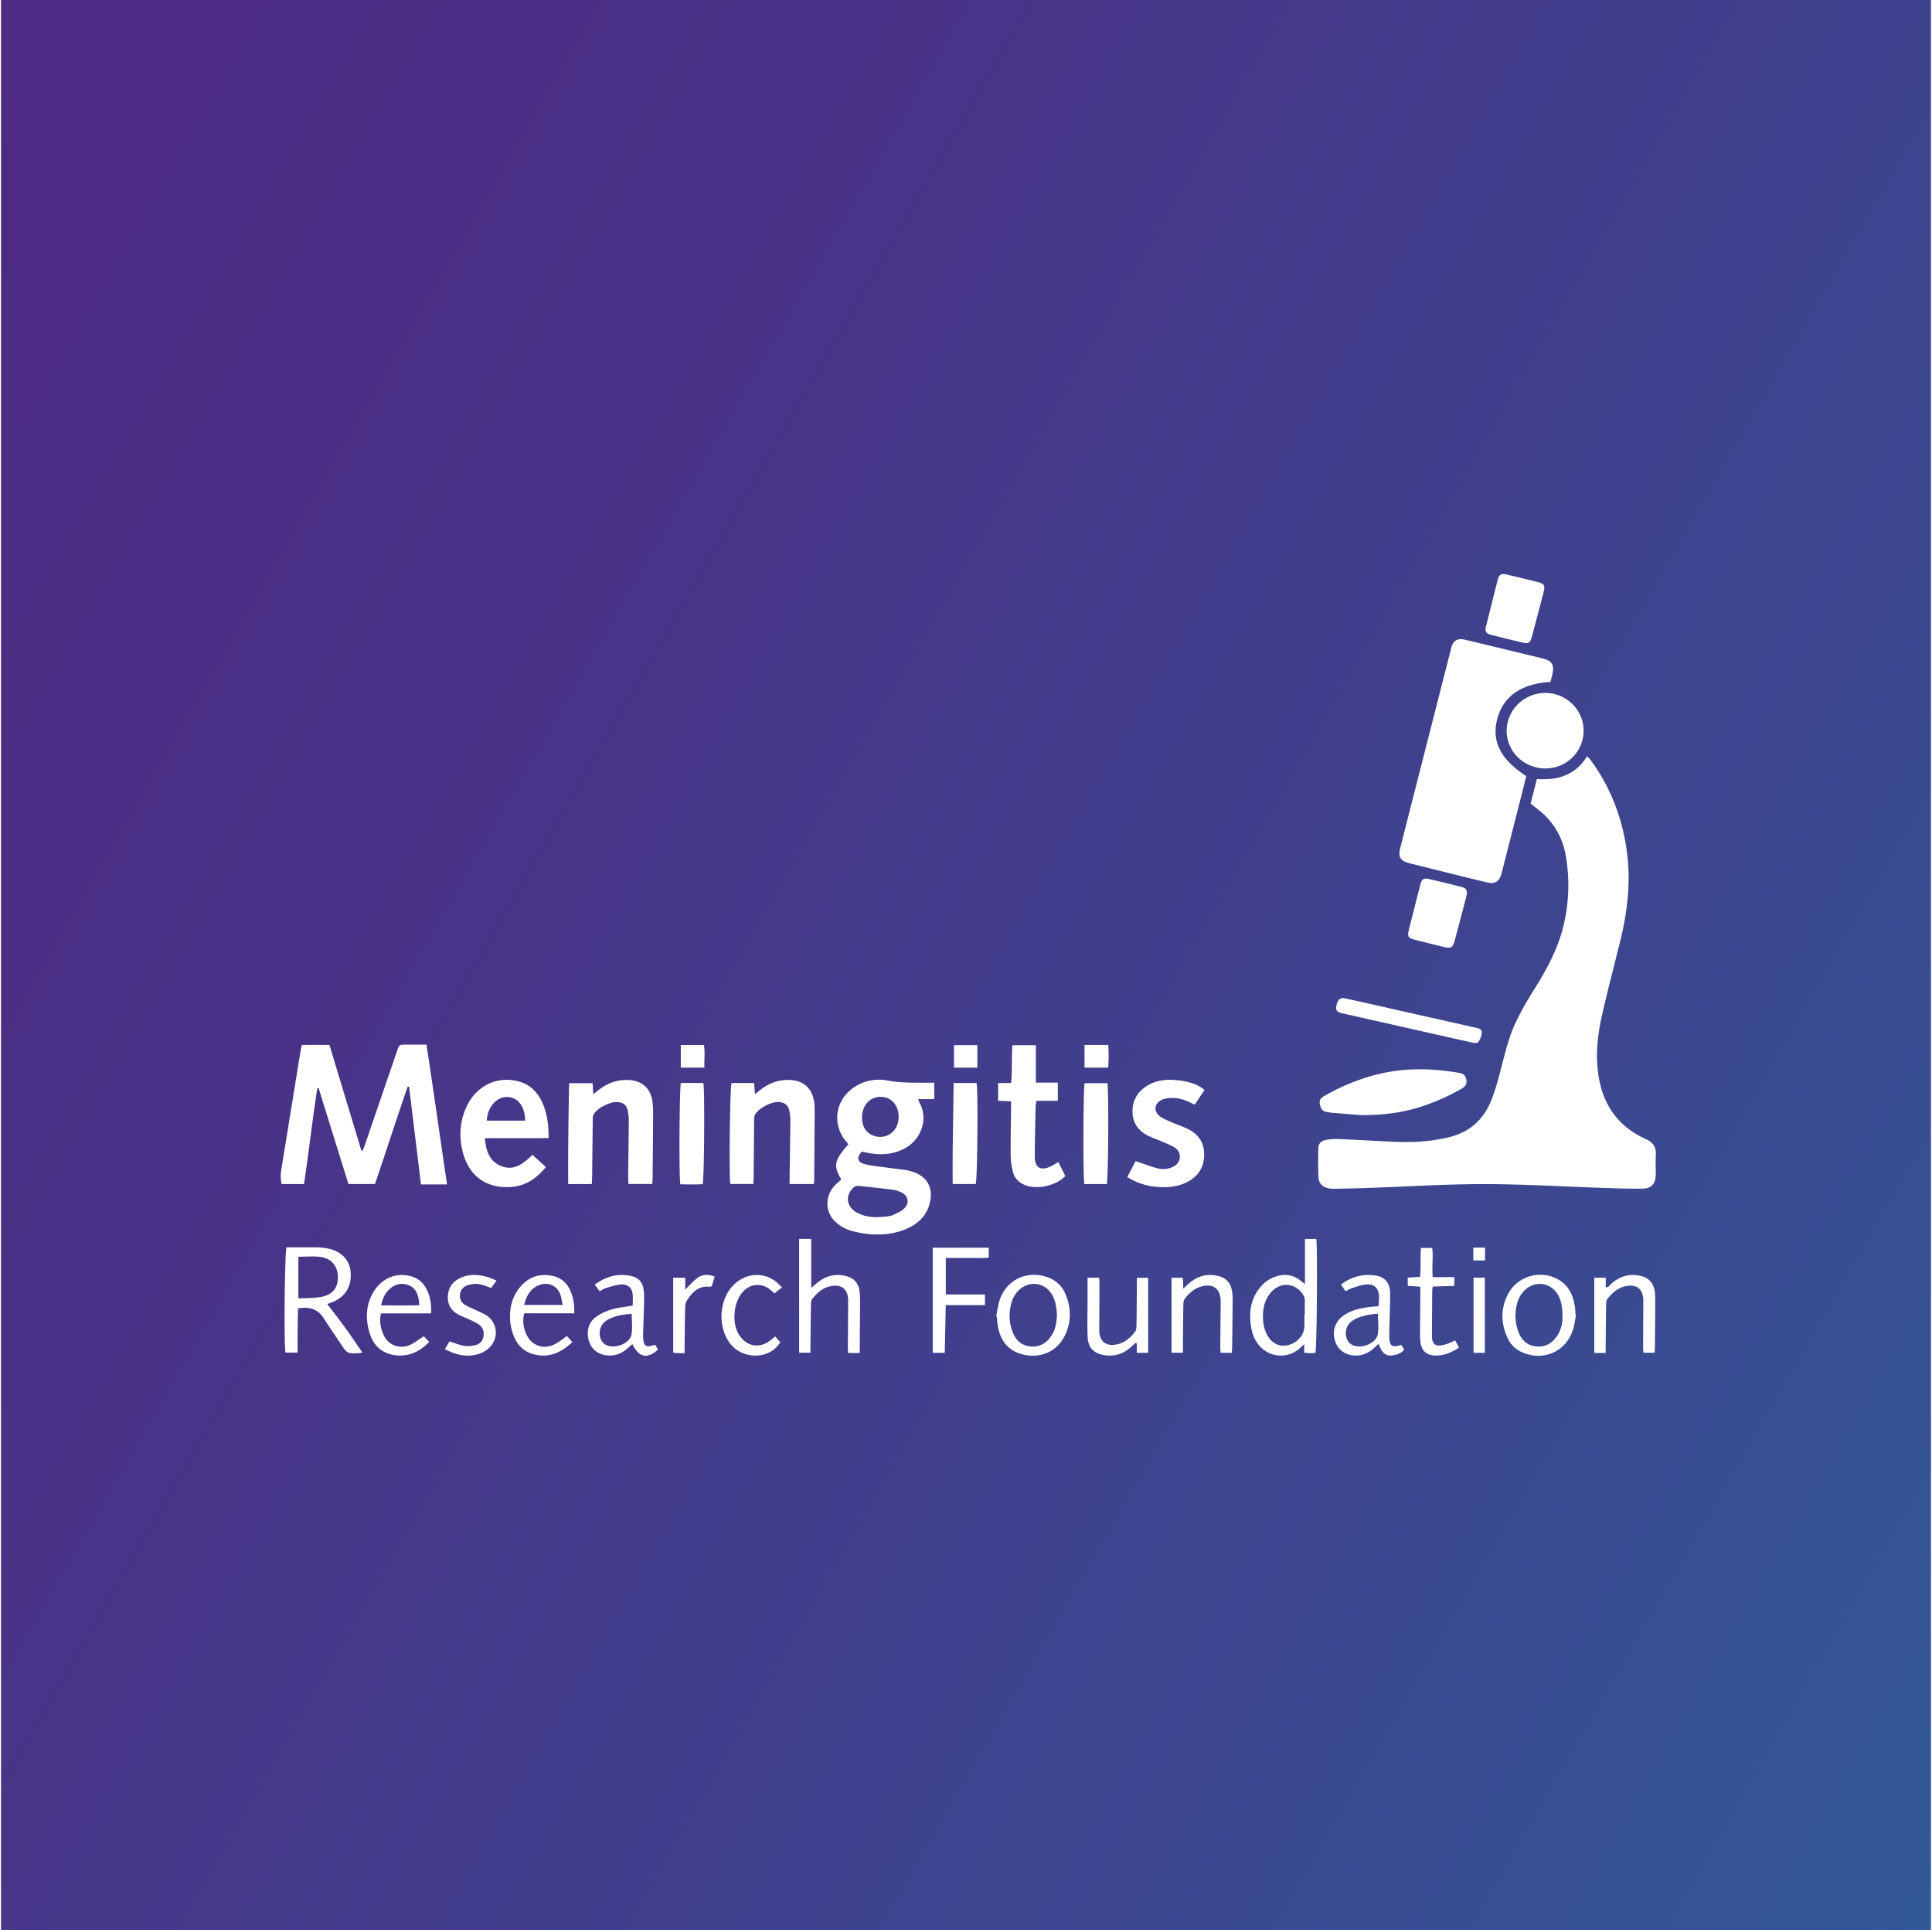
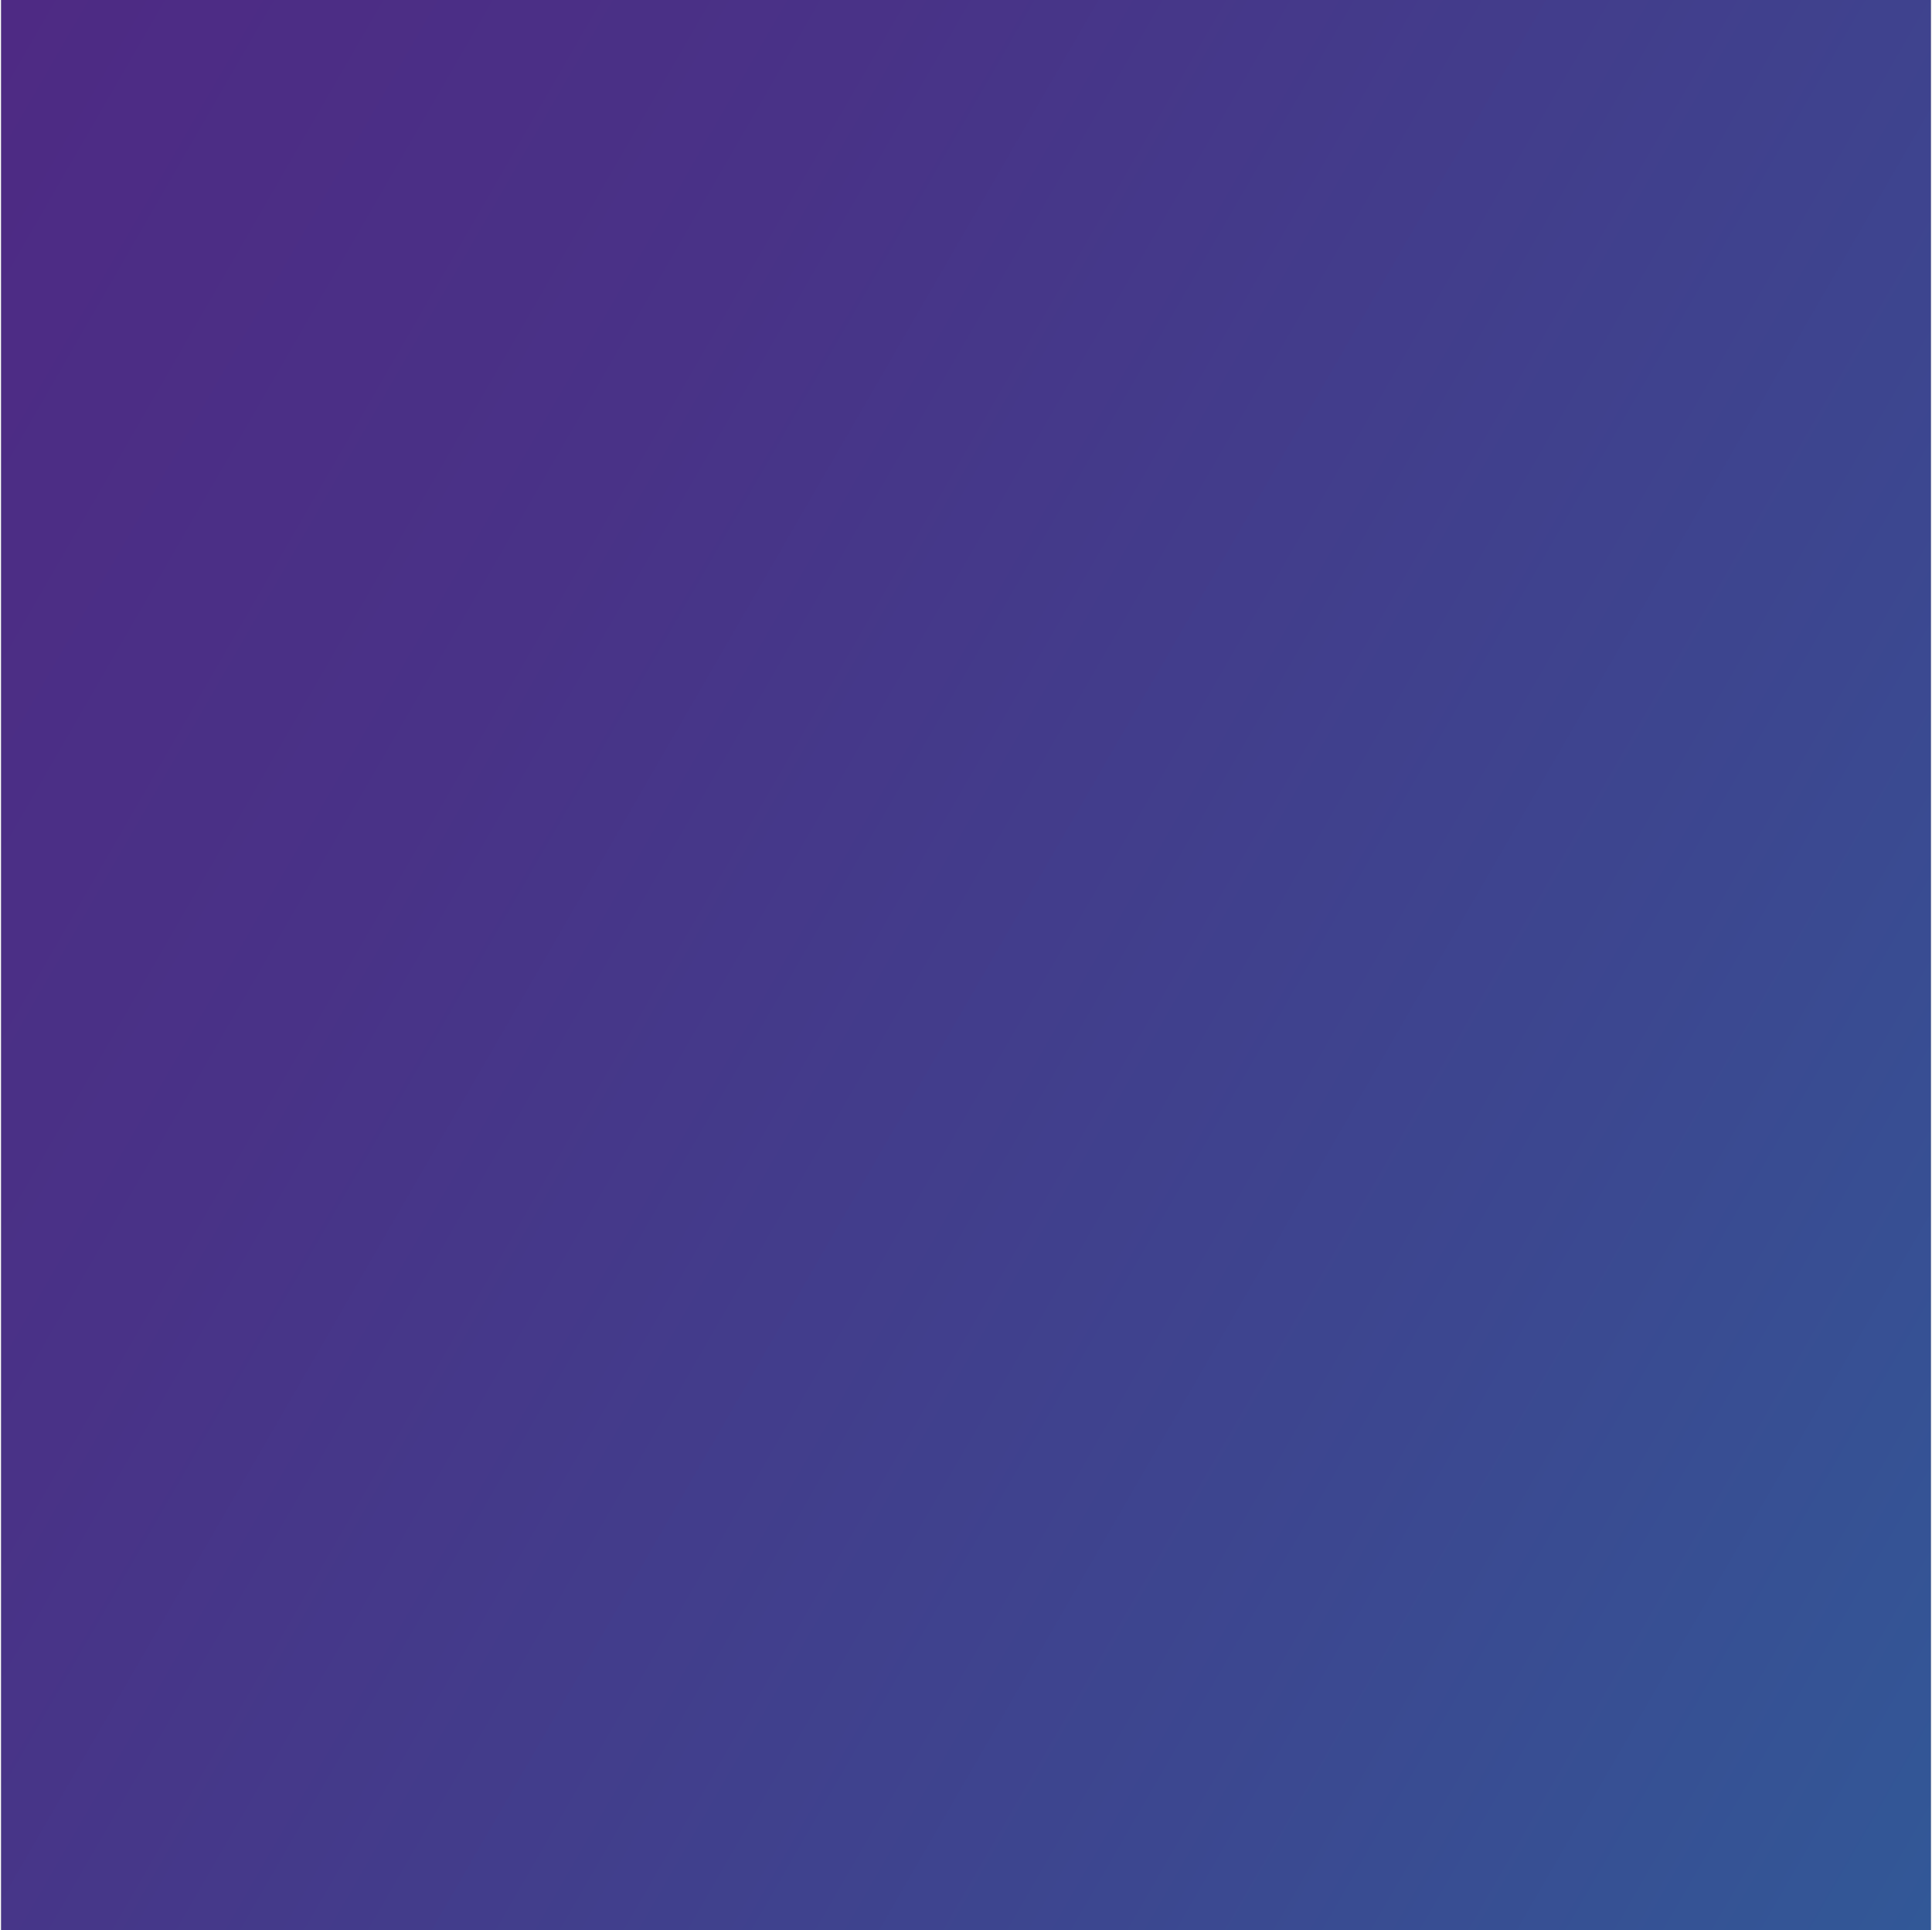
<svg xmlns="http://www.w3.org/2000/svg" viewBox="-25.74 -24.62 899.72 899.72" width="2500" height="2497">
  <rect x="-25.74" y="-24.62" width="899.72" height="899.72" fill="#808080" stroke="none" />
  <linearGradient id="a" gradientUnits="userSpaceOnUse" x1="-108.067" x2="956.313" y1="117.98" y2="732.499">
    <stop offset="0" stop-color="#4e2a84" />
    <stop offset=".287" stop-color="#493287" />
    <stop offset=".728" stop-color="#3c4790" />
    <stop offset="1" stop-color="#325897" />
  </linearGradient>
-   <path d="M-25.74-24.62h899.72V875.1H-25.74z" fill="url(#a)" />
-   <path d="M687.37 350.04c1.01-3.97 1.94-7.65 2.93-11.51 4.73.3 9.21.03 13.48-1.8 4.2-1.8 7.45-4.67 9.91-8.84.61.66 1.12 1.11 1.52 1.65 9.6 12.95 15.06 27.5 17.12 43.45 1.85 14.34.03 28.33-3.45 42.21-2.7 10.78-5.46 21.54-7.98 32.36-1.97 8.44-3.12 16.98-2.31 25.72 1.41 15.27 8.29 26.75 22.58 33.15 3.26 1.46 4.75 3.63 4.58 7.19-.15 3.08 0 6.18-.04 9.27-.05 4.37-1.99 6.58-6.35 6.62-5.97.06-11.94-.15-17.91-.35-18.62-.61-37.25-1.77-55.87-1.77-18.11 0-36.22 1.17-54.32 1.8-5.04.18-10.09.28-15.13.38-1.02.02-2.07-.05-3.07-.26-2.73-.58-4.47-2.29-4.6-5.08-.21-4.52-.14-9.06-.09-13.59.03-2.17 1.48-3.43 3.43-3.82 1.9-.38 3.88-.54 5.82-.46 9.05.39 18.1.95 27.15 1.33 8.26.35 16.45-.21 24.53-2.16 9.18-2.21 15.69-7.74 19.33-16.26 2.17-5.07 3.58-10.5 4.98-15.86 1.93-7.37 3.63-14.83 6.97-21.71 2.37-4.9 5.04-9.67 7.95-14.27 5.8-9.18 11.09-18.56 13.83-29.17 2.86-11.02 3.34-22.18 1.52-33.39-1.47-9.11-5.87-16.61-13.22-22.29-1.05-.79-2.09-1.61-3.29-2.54zm10.28-61.01c.71-3.77-.45-5.58-4.23-6.57-3.19-.83-6.4-1.56-9.6-2.34-9-2.18-17.99-4.38-27-6.52-3.54-.84-5.49.37-6.49 3.83-.11.39-.16.81-.27 1.21-5.11 20.04-10.23 40.08-15.34 60.12-2.72 10.67-5.45 21.34-8.14 32.01-1.04 4.12.03 5.87 4.17 7 .4.11.8.19 1.2.29 4.59 1.15 9.18 2.3 13.77 3.44 7.19 1.78 14.37 3.59 21.58 5.3 3.32.79 5.3-.44 6.33-3.69.19-.59.34-1.19.5-1.78 2.85-11.17 5.71-22.33 8.55-33.5.91-3.57 1.78-7.14 2.65-10.63-12.09-7.88-16.28-16.34-13.46-26.85 2.79-10.39 11.28-16.33 24.76-17.05.36-1.49.75-2.87 1.02-4.27zM113.83 465.47c-2.97 18.29-5.94 36.57-8.9 54.86-.38 2.33-.49 4.67.11 7.04h10.41c2.28-14.94 3.9-29.87 6.22-44.68.21 0 .41.01.62.01 4.63 14.9 9.27 29.79 13.89 44.65h12.37c5.2-15.19 10.03-30.38 15.26-45.42l.66.12c1.83 15.08 3.66 30.17 5.52 45.48H182.14c-3.24-22-6.27-43.54-9.57-65.16-3.52 0-6.6-.01-9.68 0-3.03.01-3.03.01-4.05 2.97-4.97 14.5-9.93 29.01-14.91 43.51-.35 1.02-.79 2-1.18 3l-.54-.09c-4.96-16.42-9.93-32.84-14.89-49.27h-12.86c-.24 1.18-.48 2.07-.63 2.98zm249.27 62.39c-5.07 5.21-4.78 13.16.87 17.74 1.87 1.52 4.15 2.79 6.46 3.47 3.23.95 6.63 1.54 9.99 1.73 5.69.33 11.31-.42 16.57-2.85 4.36-2.01 7.8-5.01 9.57-9.59 2.35-6.09 1.83-14.17-8.04-16.94-.69-.19-1.38-.45-2.09-.54-3.26-.45-6.53-.82-9.78-1.27-3.35-.47-6.78-.7-10.01-1.61-3.29-.92-3.56-3.08-1.08-5.79 1.24.27 2.53.6 3.84.81 5.52.89 10.9.46 15.92-2.16 8.01-4.18 11.37-13.92 7.05-21.57-.23-.41-.32-.9-.54-1.51h7.49v-7.66c-2.47 0-4.73.02-6.98 0-4.82-.06-9.58-.04-14.41-.97-6.02-1.17-11.9-.01-16.98 3.83-8.08 6.11-9.19 17.23-2.5 24.76.32.36.59.75.87 1.11-6.64 7.3-7.18 9.92-3.33 16.41-1.08.94-2.04 1.72-2.89 2.6zm9.9 12.66c-4.58-2.66-5.26-7.63-1.52-11.39.56-.56 1.61-1.01 2.38-.93 5.41.52 10.82 1.14 16.22 1.83 1.3.17 2.62.59 3.81 1.15 3.45 1.65 4.08 5.19 1.24 7.75-1.4 1.26-3.29 2.03-5.03 2.85-.91.43-1.98.57-2.99.69-1.42.18-2.86.23-4.3.33-3.46-.01-6.79-.53-9.81-2.28zm12.16-53.78c.51.05 1.03.11 1.52.25 4.63 1.33 7.15 6.8 5.59 12.12-1.41 4.83-6.15 7.36-10.92 5.81-3.79-1.23-5.8-4.36-5.7-8.86.13-5.86 4.16-9.8 9.51-9.32zm-146.09-6.4c-.3 15.79-.53 31.36-.42 47.03h10.99c.06-1.24.15-2.34.16-3.44.1-8.84.19-17.69.3-26.53.01-.8 0-1.71.35-2.39 1.63-3.18 8.01-6.29 11.62-5.85 2.19.27 3.69 1.43 4.21 3.51.42 1.68.62 3.45.61 5.18-.04 8.54-.2 17.07-.29 25.61-.01 1.3.09 2.6.14 3.85h11.1c.06-1.02.14-1.83.15-2.64.08-8.13.17-16.25.21-24.38.02-3.49.15-7.01-.16-10.48-.64-7.08-4.98-10.91-12.04-10.99-5.06-.05-9.44 1.74-13.35 4.84-.68.54-1.37 1.05-2.32 1.77-.12-1.95-.21-3.46-.31-5.09h-10.95zm114.27 45.18c.08-10.91.17-21.81.22-32.72.01-1.23-.04-2.48-.23-3.69-1.01-6.6-5.13-10.15-11.79-10.29-5.07-.11-9.46 1.63-13.4 4.7-.7.55-1.38 1.12-2.4 1.95-.17-1.98-.3-3.55-.44-5.2h-10.52c-.72 2.85-1.18 43.13-.55 47.05h10.73c.06-1.09.15-2 .16-2.9.07-8.75.12-17.49.21-26.24.01-1.01-.06-2.14.34-3.02 1.35-2.97 7.75-6.32 11.22-6.05 2.79.22 4.35 1.48 4.9 4.25.32 1.6.46 3.27.44 4.9-.07 8.33-.23 16.66-.35 25-.02 1.31 0 2.62 0 4.09h11.28c.09-.83.18-1.33.18-1.83zm-123.82-19.6c-.02-6.36-.7-12.14-3.41-17.5-2.35-4.64-5.93-7.8-11.09-9.05-9.94-2.42-19.55 2.44-23.94 12.27-3.06 6.84-3.4 13.94-1.5 21.12 2.89 10.9 10.93 16.66 22.15 15.98 6.93-.42 12.1-3.93 16.51-9.29-2.19-2-4.2-3.84-6.28-5.74-4.44 4.47-9.07 7.87-15.26 4.96-5.01-2.36-6.39-7.13-6.93-12.68 10.22-.08 19.93.05 29.75-.07zm-19.36-19.15c4.96.03 8.39 4.43 8.42 11.03h-17.9c.33-6.31 4.46-11.06 9.48-11.03zm427.2 4.16c6.15-2.09 12.08-4.7 17.7-7.95 2.47-1.43 2.92-3.02 1.98-5.41-.71-1.81-2.32-1.92-3.79-2.17-11.98-2.01-23.96-2.25-35.87.49-9.29 2.13-18.01 5.72-26.28 10.44-1.46.83-2.38 1.87-2.01 3.74.37 1.84 1.01 3.36 3.14 3.66.81.11 1.62.32 2.44.39 5.12.43 10.25.84 13.55 1.1 11.17.04 20.29-1.29 29.14-4.29zm74.72-174.83c.04-9.79-8.03-17.72-17.99-17.68-9.76.04-17.85 7.97-17.89 17.54-.04 9.72 8.11 17.69 18.05 17.65 9.88-.04 17.79-7.82 17.83-17.51zM445.12 492.25c-.07 7.41-.24 14.83-.15 22.24.03 2.53.5 5.11 1.16 7.57.69 2.59 2.54 4.42 5.01 5.56 5.59 2.57 14.81.71 19.27-4.01-1.04-2.1-2.12-4.27-3.23-6.51-1.18.68-2.04 1.24-2.95 1.71-5.34 2.75-8.12 1.13-8.06-4.8.08-7.72.25-15.44.42-23.17.01-.68.23-1.35.4-2.3h9.93v-8.46H456.7v-17.45h-10.95c-.42 5.94 0 11.68-.61 17.64h-6.04v8.25c2.05.1 3.87.18 6.02.28 0 1.4.01 2.43 0 3.45zm69.54 36.52c4.59.2 9.06-.35 13.13-2.64 4.89-2.75 7.38-6.93 7.37-12.62-.01-5.56-2.7-9.38-7.5-11.77-2.47-1.23-5.14-2.08-7.67-3.19-1.87-.82-3.85-1.57-5.47-2.77-2.96-2.17-2.64-5.82.6-7.53 1.22-.64 2.73-.93 4.13-1.01 3.13-.19 6.12.53 8.95 1.91.8.39 1.62.74 2.58 1.17 1.56-2.34 3.03-4.54 4.57-6.86-3.34-2.63-7.07-3.73-10.94-4.28-5.37-.77-10.72-.71-15.57 2.2-4.56 2.73-7.1 6.76-7.08 12.19.03 5.43 2.81 9.11 7.55 11.4 2.22 1.07 4.57 1.85 6.83 2.83 1.69.73 3.41 1.44 5 2.36 1.8 1.05 2.86 2.71 2.66 4.87-.21 2.29-1.67 3.69-3.7 4.53a10.52 10.52 0 0 1-6.97.41c-3.24-.91-6.39-2.1-9.93-3.29-1.2 2.28-2.52 4.78-3.89 7.38 4.84 3.09 9.91 4.48 15.35 4.71zm-380.04 65.5c-2.69-3.71-5.52-7.31-8.31-10.99.45-.16 1.13-.39 1.8-.64 6.48-2.38 9.71-7.52 9.08-14.43-.53-5.75-4.62-9.76-11.24-10.93a26.86 26.86 0 0 0-4.29-.41c-4.81-.05-9.63-.02-14.36-.02-.91 3.76-1.22 46.44-.46 49.06h5.65c0-3.67-.02-7.06.01-10.44.03-3.37.1-6.74.15-10.13 5.25-.95 9.24.2 12.04 4.64 2.47 3.92 5.13 7.71 7.7 11.57 3.25 4.88 3.25 4.88 9.1 4.61.2-.01.4-.09 1.19-.28-2.81-4.05-5.36-7.88-8.06-11.61zm-21.79-33.02c3.61 0 7.01-.37 10.3.08 5.29.73 8.09 4.32 8.13 9.56.04 4.84-2.61 8.18-7.85 9.09-3.38.59-6.89.48-10.57.69-.01-6.87-.01-13.09-.01-19.42zm467.78 11.57c-4-3.5-8.47-3.88-13.24-1.9-2.72 1.13-4.9 3-6.67 5.35-4.3 5.69-4.76 12.1-3.44 18.81.57 2.87 1.76 5.47 3.71 7.7 4.97 5.67 13.58 6.07 19.02.9.48-.45.96-.9 1.82-1.7v4.01c.98.08 1.78.2 2.58.2.91.01 1.81-.08 2.67-.13.68-3.37.99-51.02.37-53.11h-5.27v20.98c-.93-.66-1.26-.86-1.55-1.11zm1.27 21.11c-.13 3.8-3.25 7.36-7.32 8.45-3.71.99-7.19-.31-9.38-3.62-2.31-3.5-2.8-7.46-2.53-11.52.24-3.56 1.37-6.85 3.81-9.55 4.23-4.69 10.53-4.41 14.36.57.92 1.2 1.37 2.45 1.29 3.98-.1 1.95-.02 3.9-.02 5.85h-.2c.01 1.94.06 3.89-.01 5.84zm87.02-322.62c4.78 1.23 9.56 2.41 14.36 3.55 3.21.76 3.91.33 4.79-2.96 1.8-6.75 3.57-13.51 5.33-20.27.88-3.36.41-4.15-2.98-4.99-4.49-1.11-8.98-2.2-13.48-3.28-3.46-.83-4.21-.4-5.06 2.95-1.71 6.78-3.39 13.56-5.09 20.34-.15.6-.32 1.19-.44 1.61-.07 1.76.53 2.52 2.57 3.05zm-13.83 117.52c-4.97-1.26-9.95-2.48-14.94-3.66-2.46-.58-3.49-.01-4.11 2.39-1.88 7.25-3.73 14.51-5.51 21.78-.62 2.53-.07 3.35 2.44 4 4.67 1.21 9.34 2.38 14.03 3.5 3.36.8 4.13.31 5.03-3.07 1.77-6.64 3.52-13.29 5.26-19.94.18-.69.3-1.4.41-1.91-.01-1.83-.6-2.58-2.61-3.09zM374.58 602.41c.04-5.66.11-11.33.13-16.99.01-2.57.09-5.16-.18-7.71-.45-4.3-2.69-6.65-6.91-7.59-5.13-1.15-9.54.36-13.42 3.75-.64.56-1.31 1.1-2.24 1.89v-22.84h-5.64v53.06h5.28c0-1.24-.01-2.25 0-3.26.07-6.28.11-12.56.23-18.84.02-.99.03-2.23.58-2.93 2.12-2.69 4.57-5.03 8.08-5.87 5.47-1.31 8.67 1.11 8.67 6.66 0 7-.09 14-.12 21.01-.01 1.09.08 2.18.12 3.36h5.41c.01-1.47 0-2.59.01-3.7zm-83.65-74.95c3.48.08 7 .14 10.45-.03.74-5.87.95-44.52.28-47.19h-10.51c-.68 4.85-.87 44.6-.22 47.22zm138.11-47.19h-10.7c-.12 15.79-.59 31.41-.42 47.08h10.75c.81-3.33 1.11-44.59.37-47.08zm61 .06H479.4c-.65 4.78-.73 44.82-.09 47.04h10.51c.73-7.09.86-44.93.22-47.04zm218.24 107.83c-.05-1.03-.04-2.06-.18-3.08-.76-5.65-2.85-10.55-8.16-13.41-8.27-4.46-18.78-1.31-23.12 7.02-3.52 6.76-3.3 13.68-.15 20.51 1.63 3.52 4.45 5.85 8.13 7.13 9.42 3.29 18.91-1.17 22.18-10.61.83-2.39 1.08-4.99 1.6-7.49-.1-.03-.2-.05-.3-.07zm-7.94 8.96c-2.24 4.01-5.57 6.35-10.29 5.93-4.52-.41-7.17-3.25-8.58-7.36-1.47-4.31-1.54-8.69-.29-13.05.69-2.41 1.95-4.52 3.88-6.18 4.88-4.22 11.82-3.07 15.07 2.52 1.44 2.48 2.09 5.45 2.09 9.91.1 2.64-.39 5.56-1.88 8.23zM438.5 589.1c.13 1.43.17 2.88.42 4.3.97 5.44 3.39 9.96 8.65 12.35 7.04 3.2 18.35 2.37 23.16-8.9 2.54-5.96 2.3-12.07-.15-18.02-1.64-4.01-4.62-6.74-8.76-8.14-9.23-3.12-18.47 1.14-21.83 10.27-.94 2.56-1.23 5.36-1.81 8.06.1.02.21.05.32.08zm25.64 8.66c-2.32 3.69-5.6 5.74-10.05 5.29-4.25-.42-6.89-3.06-8.3-6.89-1.73-4.68-1.79-9.46-.21-14.22.79-2.39 2.16-4.43 4.2-5.96 4.89-3.64 11.25-2.39 14.4 2.83 1.76 2.92 2.12 6.18 2.34 9.52-.16 3.29-.57 6.55-2.38 9.43zm-39.31-35.96c3.34-.05 6.7.23 9.88-.17v-4.6h-26.1v49.01h5.61c.15-7.39.3-14.62.46-22.24h18.28v-4.99H414.7v-17c3.6 0 6.87.04 10.13-.01zm171.96-117.5c-.38 1.74.1 2.58 1.92 3.23.58.21 1.2.29 1.8.43l45.73 10.32c4.51 1.02 9.02 2.04 13.54 3.03 1.2.26 2.68.71 3.43-.5.77-1.25 1.4-2.82 1.39-4.24-.01-1.55-1.71-1.82-3.01-2.15-.3-.07-.6-.13-.9-.2-17.25-3.88-34.5-7.77-51.76-11.65-2.91-.65-5.82-1.28-8.68-1.91-1.92-.08-2.88.95-3.46 3.64zM278.4 602.48c-3.41 1.12-4.52.39-4.79-3.15-.05-.72-.07-1.44-.04-2.16.16-5.35.37-10.69.48-16.04.03-1.74-.03-3.51-.36-5.21-.53-2.72-2.21-4.76-4.88-5.48-6.47-1.73-12.31-.2-17.79 3.8.86 1.17 1.55 2.12 2.28 3.11 1.11-.6 1.87-1.2 2.73-1.45 2.35-.68 4.71-1.53 7.12-1.73 3.08-.26 5.14 1.45 5.51 4.24.25 1.88.05 3.82.05 5.62-3.59.62-6.79.88-9.8 1.79-2.61.78-5.23 1.97-7.42 3.56-3.61 2.63-4.59 7.33-2.98 11.71 1.41 3.86 4.92 6.16 9.4 6.21 3.15.03 5.81-1.14 8.16-3.14.83-.71 1.64-1.45 2.49-2.2 3.02 6.24 6.87 7.07 11.91 2.64-.36-.69-.72-1.4-1.15-2.22-.53.05-.74.04-.92.1zm-10.24-5.01c-.83 4.56-8.74 7.21-12.5 4.5-2.77-2-3.16-6.8-.7-9.63a8.26 8.26 0 0 1 2.39-1.88c3.41-1.76 7.09-2.39 10.91-2.57.01 3.31.45 6.53-.1 9.58zm344.82-12.88c-4.53.52-8.97 1.38-12.8 4.06-4.17 2.91-5.59 7.82-3.74 12.58 1.62 4.18 5.81 6.54 10.74 6 2.53-.28 4.74-1.33 6.66-2.98.85-.73 1.67-1.5 2.67-2.4 1.17 3.16 2.59 5.93 6.51 5.38 2.03-.29 3.97-.9 5.44-2.72-.53-.8-1.02-1.53-1.48-2.21-4.15 1.41-5.27.68-5.5-3.43-.07-1.33 0-2.67.03-4.01.13-5.55.41-11.11.36-16.66-.04-4.67-2.44-7.57-6.8-8.21-5.83-.85-11.19.48-16.11 4.23.76 1.1 1.42 2.07 2.15 3.13 1.04-.55 1.8-1.11 2.66-1.37 2.24-.7 4.49-1.58 6.8-1.81 3.86-.38 6 1.73 6.12 5.6.04 1.41-.13 2.83-.22 4.54-1.45.11-2.47.17-3.49.28zm3.13 12.78c-.77 4.69-8.96 7.4-12.72 4.48-2.79-2.16-2.94-7.18-.17-9.88.92-.9 2.13-1.61 3.33-2.12 3.03-1.29 6.25-1.82 9.65-2.01 0 3.26.41 6.47-.09 9.53zM172.2 575.64c-1.62-2.8-4.04-4.58-7.2-5.39-6.9-1.77-13.68 1.25-17.44 7.92-3.28 5.82-3.42 11.99-1.63 18.24 1.67 5.83 5.39 9.67 11.53 10.66 6.51 1.05 11.76-1.44 16.38-6.1-1.02-1.08-1.83-1.94-2.52-2.66-2.18 1.41-3.97 2.84-5.98 3.83-3.84 1.9-8.14 1.14-10.85-1.62-2.75-2.81-4.23-8.58-3.14-12.85h23.34c.23-4.58-.42-8.46-2.49-12.03zm-16.97.81c2.41-2.31 5.26-3.13 8.48-2.13 3.07.95 4.53 3.33 5.13 6.33.18.89.25 1.79.44 3.17-5.99.22-11.74.11-17.82.06.59-3.22 1.79-5.54 3.77-7.43zm84.47.72c-1.68-3.84-4.56-6.3-8.72-7.08-6.41-1.2-11.53 1.01-15.43 6.12-5.74 7.5-4.64 18.36-1.18 24.27 1.92 3.27 4.71 5.39 8.4 6.29 7.01 1.71 12.64-.79 17.79-5.76-.92-1.02-1.71-1.9-2.54-2.81-1.77 1.25-3.26 2.51-4.94 3.45-3.58 1.99-7.27 2.24-10.77-.2-3.6-2.51-5.6-9.23-4.1-13.85h23.26c.11-3.95-.39-7.28-1.77-10.43zm-21.61 6.56c1.11-4.35 2.97-7.83 7.3-9.38 3.9-1.39 7.89.33 9.44 4.14.63 1.55.8 3.3 1.24 5.24h-17.98zm330.11 20.38c.1-7.71.2-15.43.25-23.14.01-1.33-.12-2.68-.35-3.99-.64-3.59-2.73-5.86-6.33-6.75-5.35-1.32-9.95.1-13.98 3.7-.69.62-1.36 1.27-2.41 2.24 0-1.4.03-2.12-.01-2.83-.04-.78-.14-1.55-.21-2.31h-5.21V606h5.31c0-1.41-.01-2.62 0-3.84.05-5.97.08-11.93.19-17.9.02-1.1-.01-2.45.57-3.25 1.9-2.59 4.26-4.78 7.43-5.78 5.82-1.84 9.48.91 9.42 7-.07 6.99-.14 13.99-.19 20.98-.01.9.1 1.79.16 2.82h5.15c.09-.73.2-1.33.21-1.92zm174.17-1.72c.06-6.28.1-12.56.21-18.83.01-.89.07-1.99.57-2.62 2.13-2.68 4.58-5.02 8.08-5.87 5.46-1.32 8.68 1.1 8.68 6.64 0 7.2-.07 14.41-.09 21.61 0 .89.1 1.78.15 2.66h5.17c.07-1.02.18-1.83.18-2.63.07-7.51.13-15.03.16-22.54 0-1.23-.05-2.48-.26-3.69-.63-3.57-2.63-5.93-6.23-6.85-5.33-1.36-9.95-.01-14.02 3.57-.7.62-1.13 1.74-2.57 1.67v-4.46h-5.34v35.04h5.3c.01-1.47 0-2.58.01-3.7zm-218.6-.73v4.37h5.29v-34.97h-5.27c0 1.2.01 2.11 0 3.03-.05 6.28-.07 12.56-.17 18.84-.02 1.09-.04 2.45-.64 3.23-2.1 2.7-4.57 5.02-8.09 5.85-5.45 1.29-8.67-1.19-8.64-6.72.03-7 .08-14 .11-21 0-1.09-.08-2.19-.13-3.27h-5.44v12.23c0 5.15-.18 10.3.05 15.44.23 4.97 2.92 7.68 7.83 8.44 4.54.7 8.57-.48 12.03-3.51.83-.72 1.63-1.47 2.44-2.21.21.08.42.17.63.25zm145.48-.09c-1.25.43-2.54.9-3.84 1.02-2.62.25-3.75-.82-4.01-3.49-.04-.41-.03-.82-.03-1.23.04-6.9.07-13.79.13-20.69 0-.59.12-1.19.21-2.04 3.43-.1 6.75-.2 10.08-.3v-4.08h-10.05c-.46-4.83.31-9.33-.25-13.63h-5.25c-.43 4.6.1 9.01-.43 13.46-2.08.15-3.88.27-5.72.4v3.84c2.02.13 3.82.25 5.87.38 0 1.68.01 3.11 0 4.53-.05 5.97-.12 11.94-.14 17.91 0 1.33.03 2.69.27 4 .56 3.11 2.48 5.12 5.45 5.53 4.62.63 8.57-1.1 12.47-3.54-.72-1.33-1.24-2.3-1.83-3.4-1.09.48-1.97 1-2.93 1.33zm-316.22-1.43c-5.21 4.1-11.27 3.03-14.79-2.61-3.44-5.51-2.52-15.24 1.89-20 3.55-3.83 8.68-4.2 12.74-.91.63.51 1.22 1.06 1.96 1.71 1.15-.92 2.23-1.79 3.5-2.81-1.14-1.08-1.96-2-2.92-2.74-6.24-4.8-14.8-3.81-20.29 2.31-5.64 6.28-6.66 16.98-2.32 24.58 2.27 3.98 5.66 6.45 10.17 7.36 5.82 1.17 11.67-1.15 14.55-5.88-.69-.81-1.42-1.66-2.36-2.76-.88.73-1.5 1.25-2.13 1.75zm-151.87 4.19c5.76 2.99 11.4 4.18 17.34 1.61 1.46-.63 2.85-1.72 3.92-2.91 3.97-4.41 3.04-11.3-1.95-14.49-1.72-1.1-3.68-1.82-5.53-2.71-1.39-.67-2.84-1.23-4.16-2-1.94-1.14-2.91-2.85-2.55-5.18.36-2.31 1.77-3.62 3.94-4.26 2.23-.65 4.47-.67 6.69.04 1.26.4 2.49.87 3.91 1.37.78-1.11 1.53-2.18 2.45-3.47-1.59-.63-2.89-1.27-4.26-1.65-4.48-1.27-8.94-1.49-13.22.76-3.41 1.8-5.11 4.73-5.21 8.51-.09 3.73 1.65 6.53 4.97 8.25 1.73.9 3.57 1.58 5.33 2.43 1.39.66 2.81 1.3 4.08 2.16 1.97 1.35 2.64 3.34 2.23 5.69-.39 2.17-1.81 3.52-3.83 3.99-1.66.38-3.49.6-5.15.32-2.19-.36-4.3-1.28-6.84-2.09-.7 1.12-1.35 2.24-2.16 3.63zm111.76-1.4c.07-5.87.12-11.74.25-17.61.02-1.1.08-2.36.61-3.26 2.46-4.18 5.58-7.45 11.06-6.8.17.02.36-.16.76-.35.42-1.36.88-2.87 1.36-4.43-3.01-1.19-5.7-1.06-7.97.58-2.06 1.49-3.74 3.51-5.77 5.47v-5.49h-5.62v34.92c.69.08 1.28.19 1.87.21 1.01.03 2.01.01 3.45.01 0-1.42-.01-2.34 0-3.25zM666.02 571h-5.24v35.03h5.24V571zm-186.65-97.92h11.06c.18-3.63.32-7.04-.01-10.57h-11.05zm-49.96.02v-10.49h-10.89v10.49zm-127.23-.01c-.22-3.62.37-7.04-.25-10.55h-10.79v10.55zm358.48 89.88h5.46v-5.98h-5.46z" fill="#fff" />
+   <path d="M-25.74-24.62h899.72V875.1H-25.74" fill="url(#a)" />
</svg>